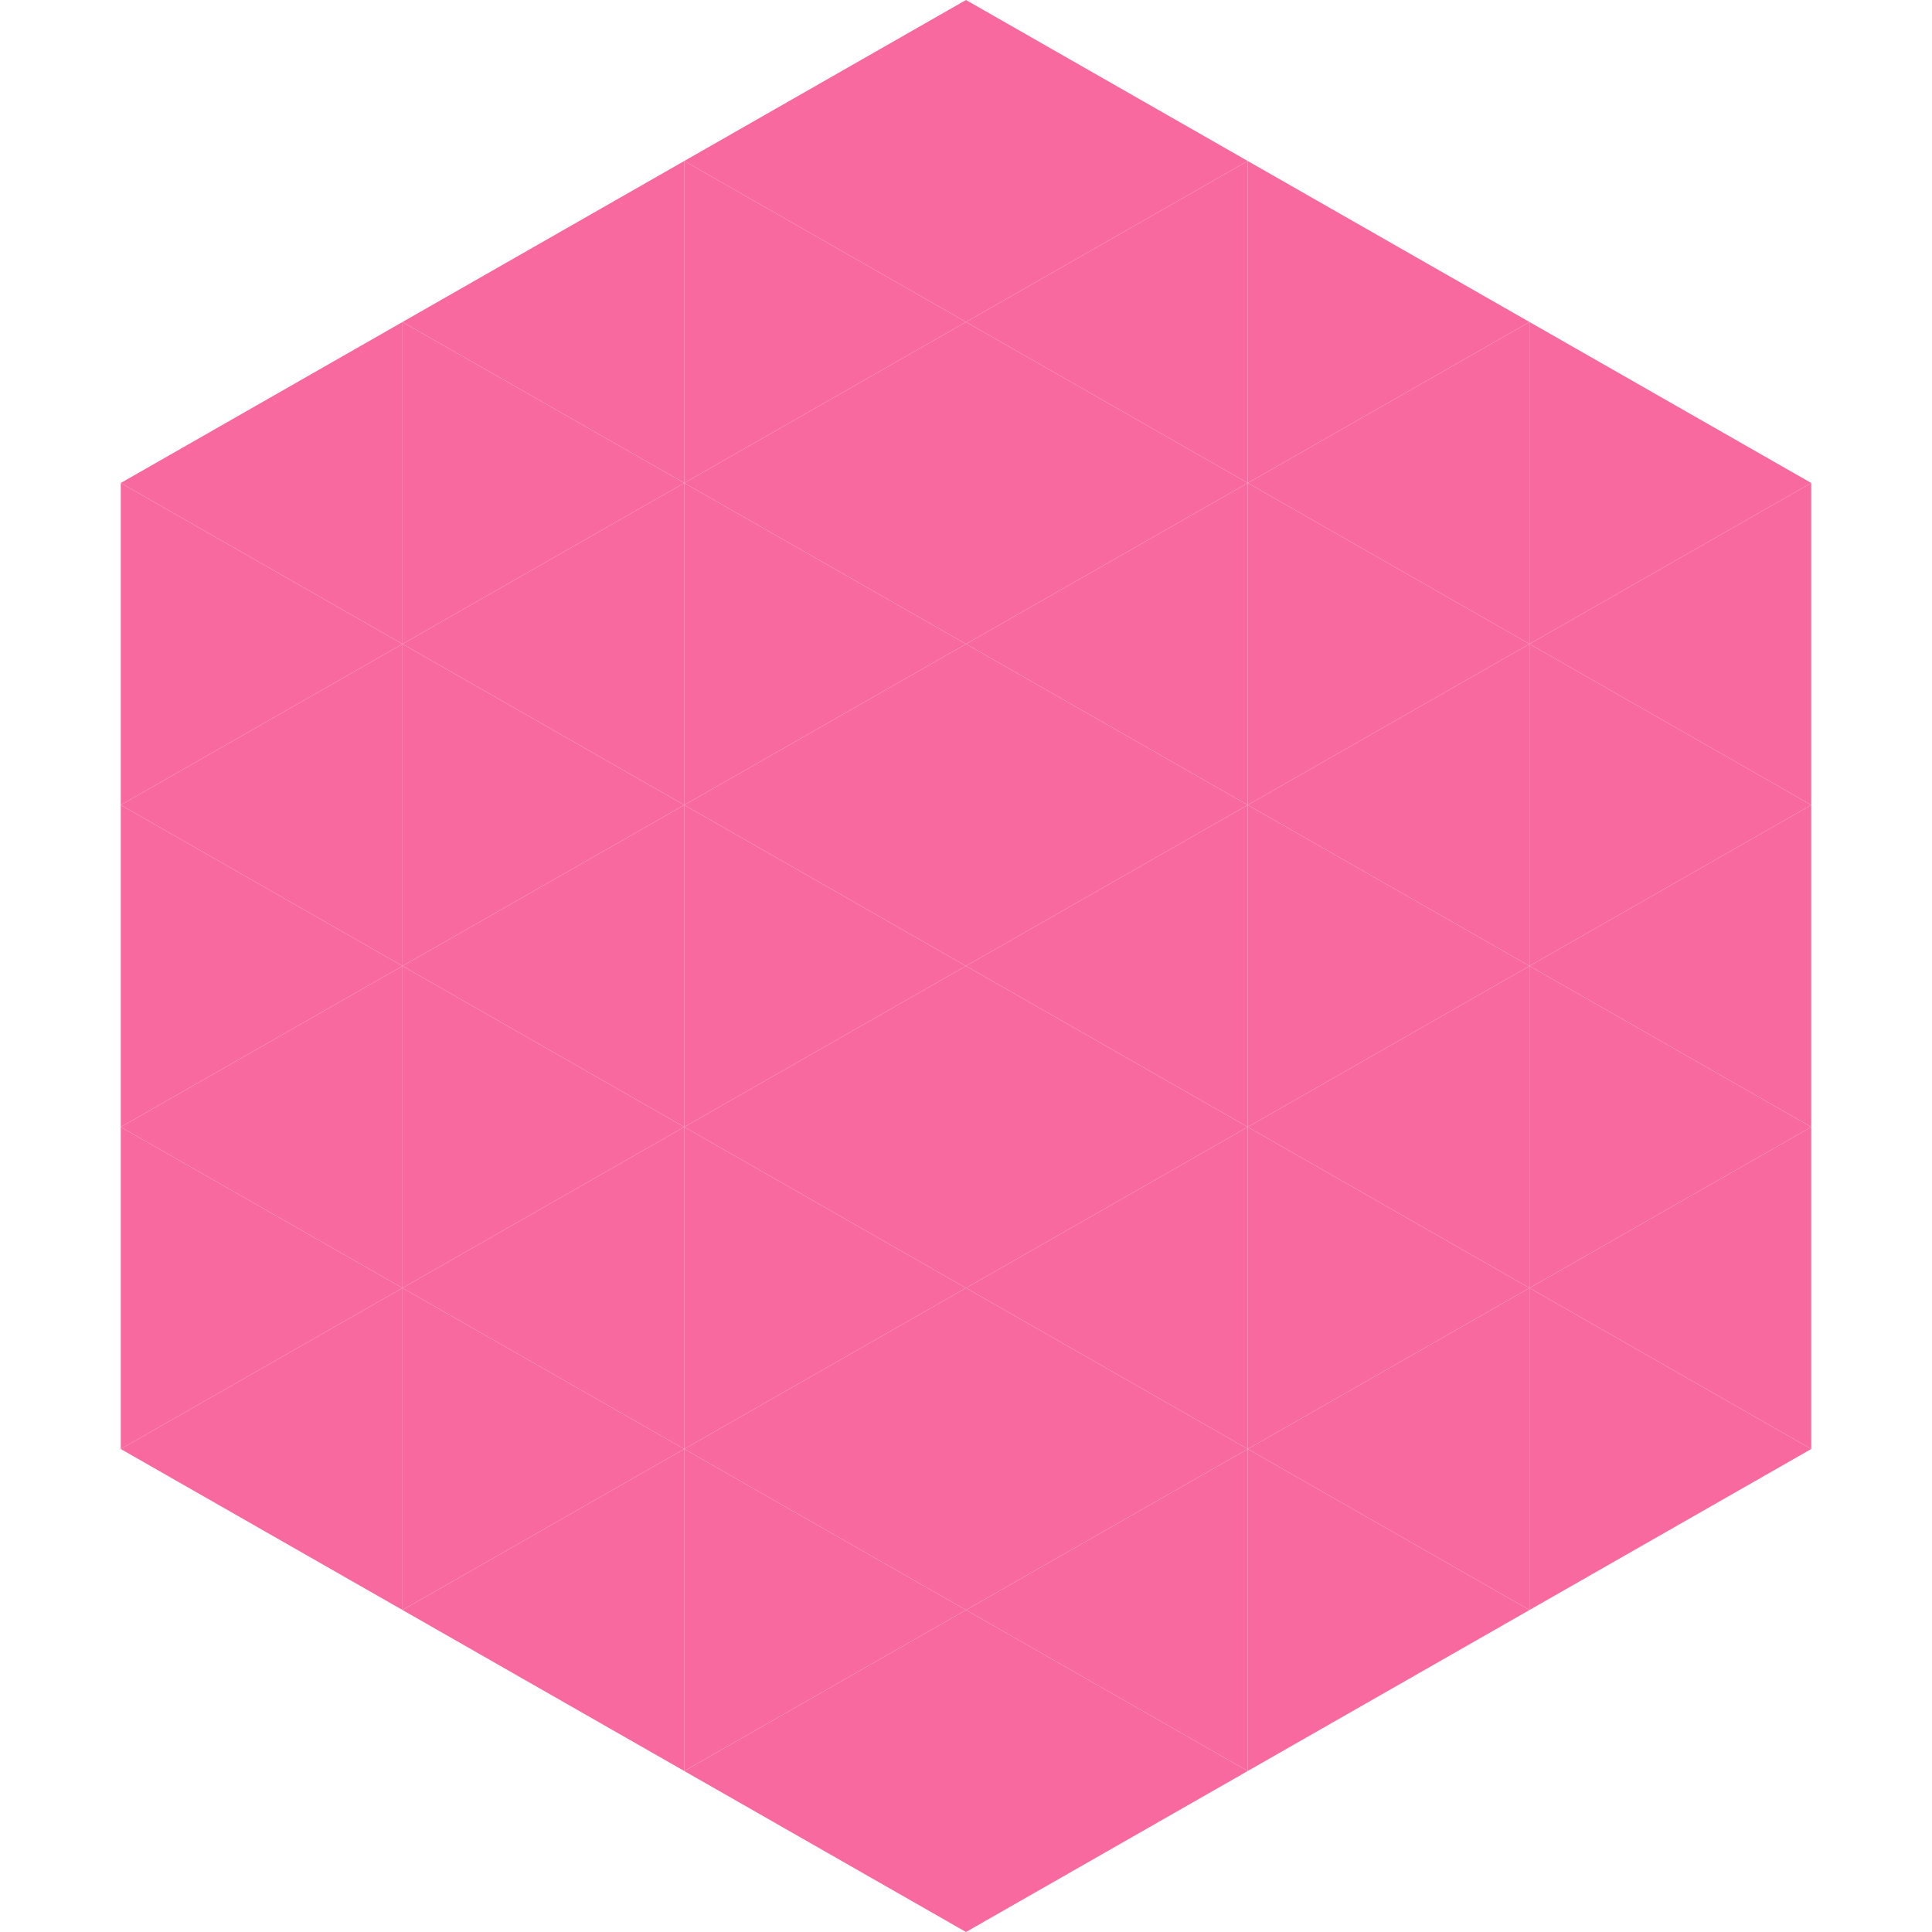
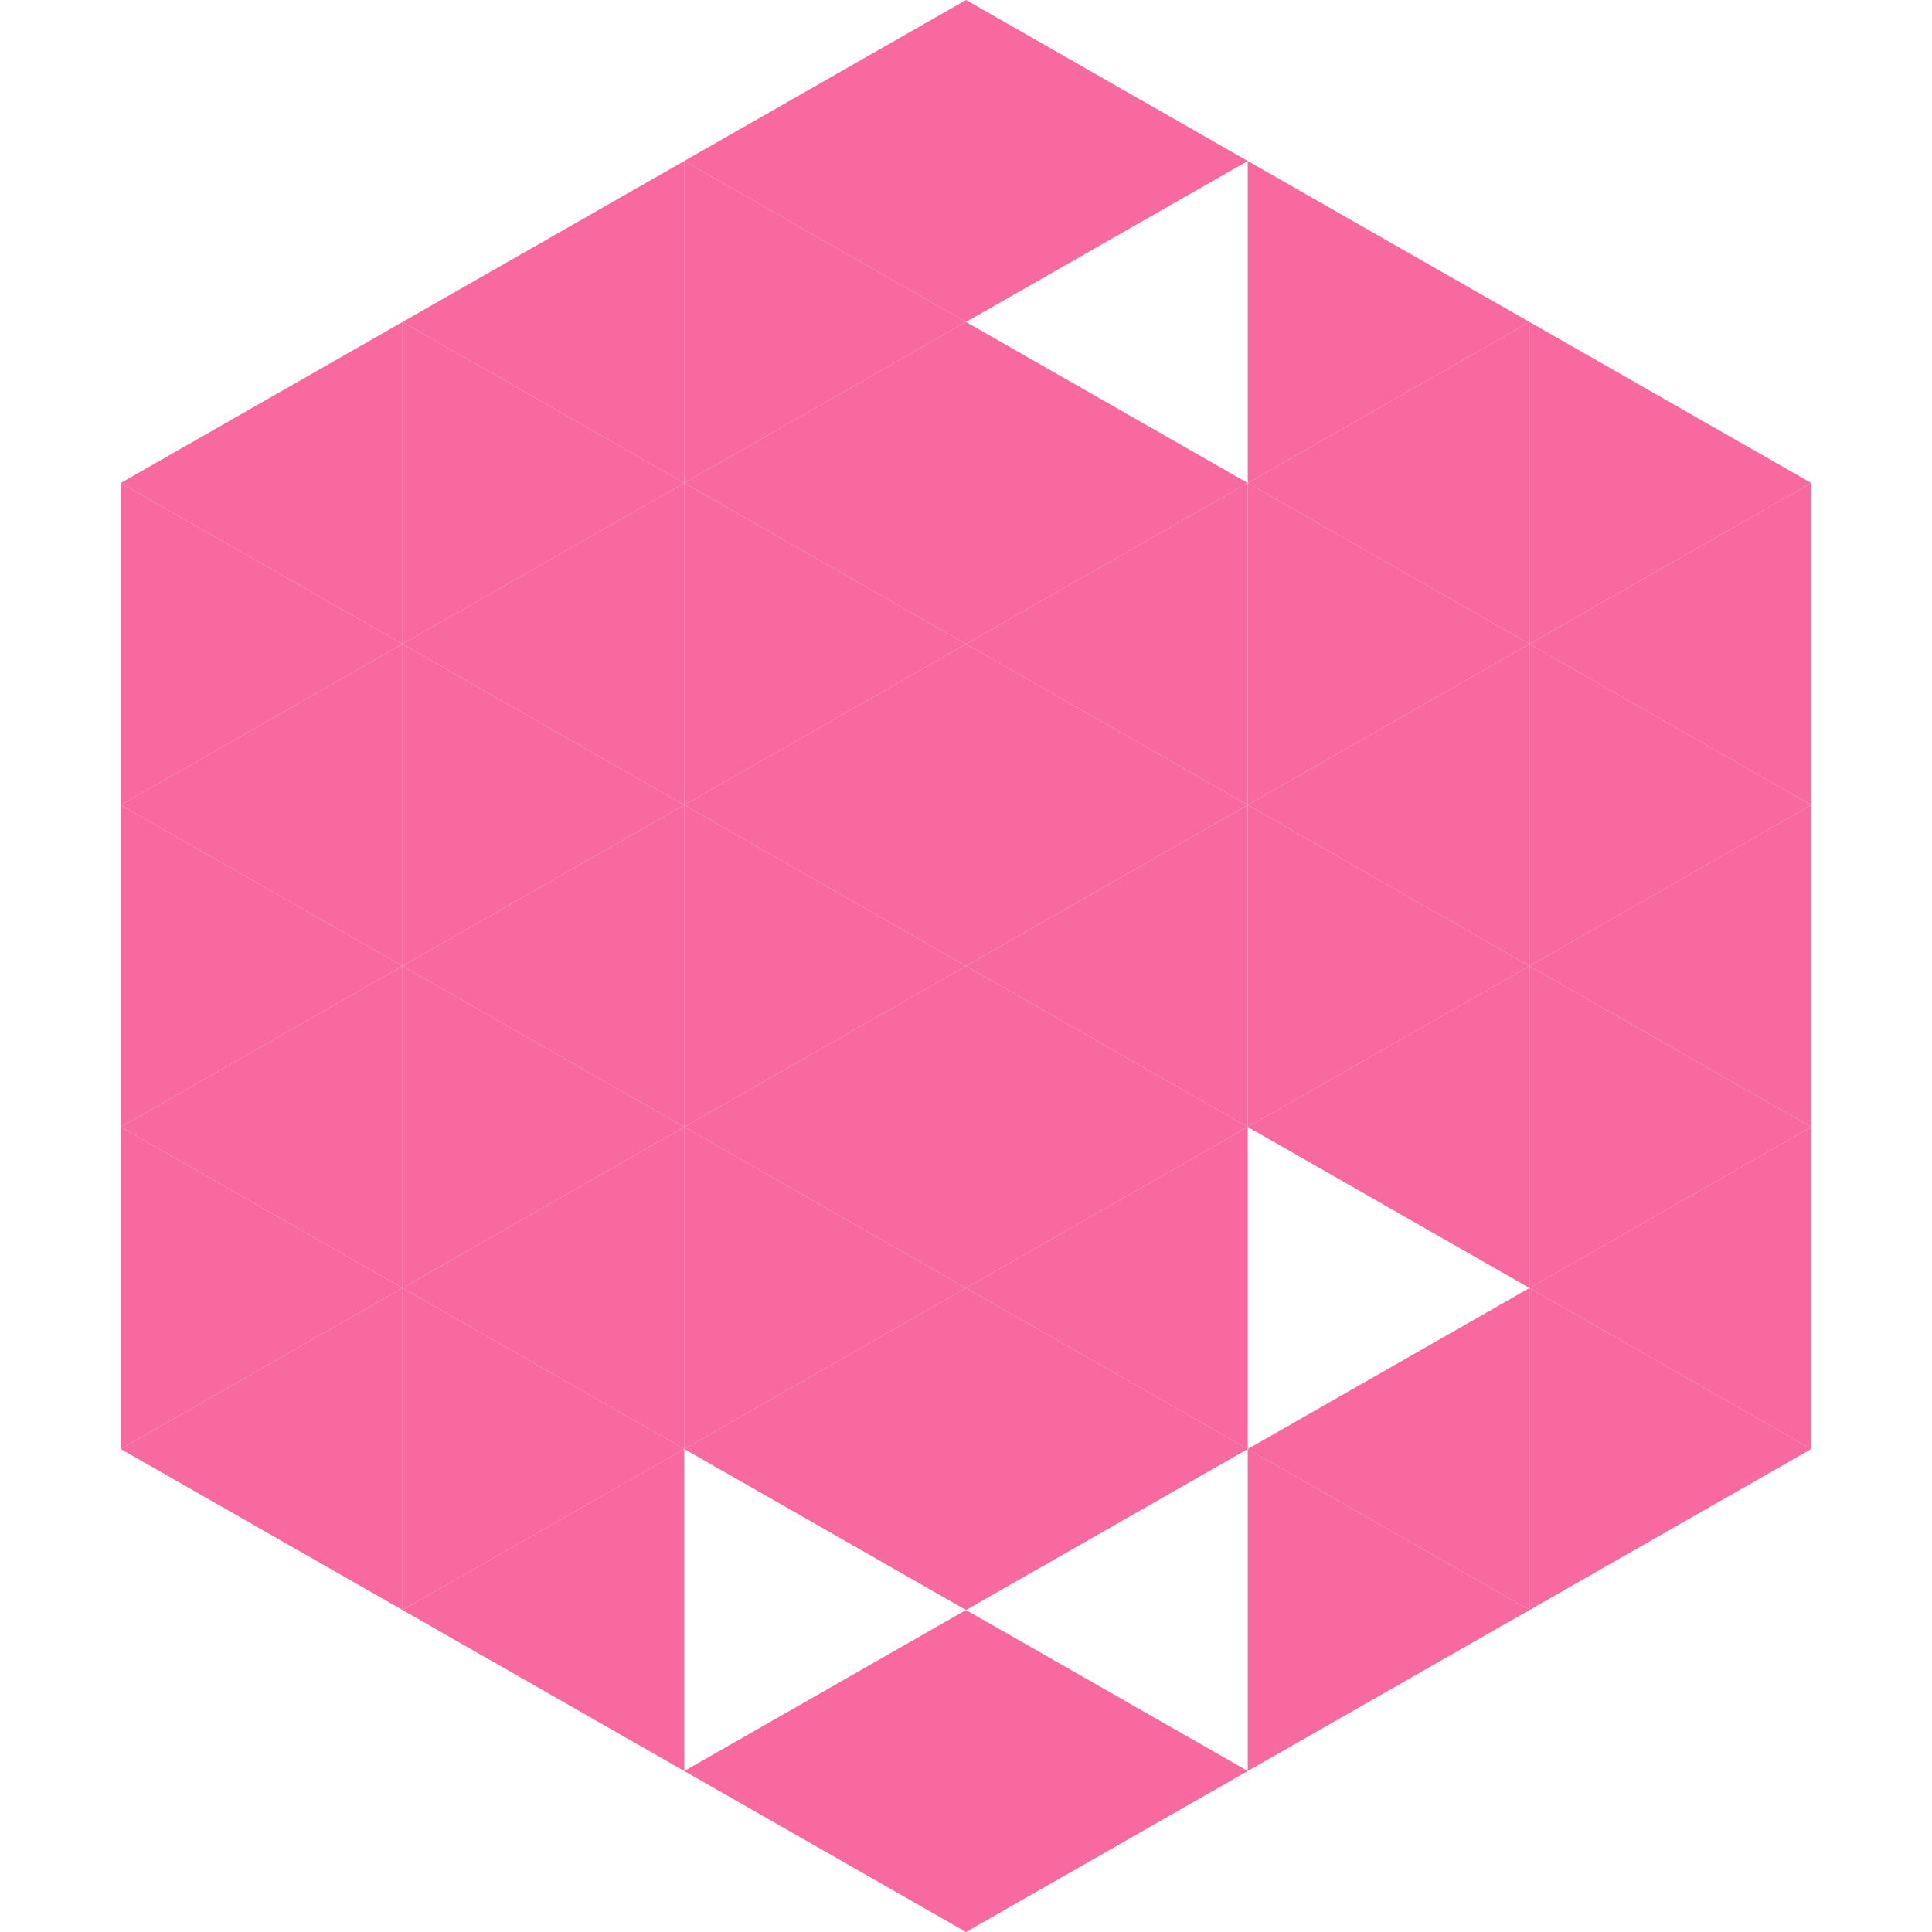
<svg xmlns="http://www.w3.org/2000/svg" width="240" height="240">
  <polygon points="50,40 15,60 50,80" style="fill:rgb(248,105,159)" />
  <polygon points="190,40 225,60 190,80" style="fill:rgb(248,105,159)" />
  <polygon points="15,60 50,80 15,100" style="fill:rgb(248,105,159)" />
  <polygon points="225,60 190,80 225,100" style="fill:rgb(248,105,159)" />
  <polygon points="50,80 15,100 50,120" style="fill:rgb(248,105,159)" />
  <polygon points="190,80 225,100 190,120" style="fill:rgb(248,105,159)" />
  <polygon points="15,100 50,120 15,140" style="fill:rgb(248,105,159)" />
  <polygon points="225,100 190,120 225,140" style="fill:rgb(248,105,159)" />
  <polygon points="50,120 15,140 50,160" style="fill:rgb(248,105,159)" />
  <polygon points="190,120 225,140 190,160" style="fill:rgb(248,105,159)" />
  <polygon points="15,140 50,160 15,180" style="fill:rgb(248,105,159)" />
  <polygon points="225,140 190,160 225,180" style="fill:rgb(248,105,159)" />
  <polygon points="50,160 15,180 50,200" style="fill:rgb(248,105,159)" />
  <polygon points="190,160 225,180 190,200" style="fill:rgb(248,105,159)" />
  <polygon points="15,180 50,200 15,220" style="fill:rgb(255,255,255); fill-opacity:0" />
  <polygon points="225,180 190,200 225,220" style="fill:rgb(255,255,255); fill-opacity:0" />
  <polygon points="50,0 85,20 50,40" style="fill:rgb(255,255,255); fill-opacity:0" />
  <polygon points="190,0 155,20 190,40" style="fill:rgb(255,255,255); fill-opacity:0" />
  <polygon points="85,20 50,40 85,60" style="fill:rgb(248,105,159)" />
  <polygon points="155,20 190,40 155,60" style="fill:rgb(248,105,159)" />
  <polygon points="50,40 85,60 50,80" style="fill:rgb(248,105,159)" />
  <polygon points="190,40 155,60 190,80" style="fill:rgb(248,105,159)" />
  <polygon points="85,60 50,80 85,100" style="fill:rgb(248,105,159)" />
  <polygon points="155,60 190,80 155,100" style="fill:rgb(248,105,159)" />
  <polygon points="50,80 85,100 50,120" style="fill:rgb(248,105,159)" />
  <polygon points="190,80 155,100 190,120" style="fill:rgb(248,105,159)" />
  <polygon points="85,100 50,120 85,140" style="fill:rgb(248,105,159)" />
  <polygon points="155,100 190,120 155,140" style="fill:rgb(248,105,159)" />
  <polygon points="50,120 85,140 50,160" style="fill:rgb(248,105,159)" />
  <polygon points="190,120 155,140 190,160" style="fill:rgb(248,105,159)" />
  <polygon points="85,140 50,160 85,180" style="fill:rgb(248,105,159)" />
-   <polygon points="155,140 190,160 155,180" style="fill:rgb(248,105,159)" />
  <polygon points="50,160 85,180 50,200" style="fill:rgb(248,105,159)" />
  <polygon points="190,160 155,180 190,200" style="fill:rgb(248,105,159)" />
  <polygon points="85,180 50,200 85,220" style="fill:rgb(248,105,159)" />
  <polygon points="155,180 190,200 155,220" style="fill:rgb(248,105,159)" />
  <polygon points="120,0 85,20 120,40" style="fill:rgb(248,105,159)" />
  <polygon points="120,0 155,20 120,40" style="fill:rgb(248,105,159)" />
  <polygon points="85,20 120,40 85,60" style="fill:rgb(248,105,159)" />
-   <polygon points="155,20 120,40 155,60" style="fill:rgb(248,105,159)" />
  <polygon points="120,40 85,60 120,80" style="fill:rgb(248,105,159)" />
  <polygon points="120,40 155,60 120,80" style="fill:rgb(248,105,159)" />
  <polygon points="85,60 120,80 85,100" style="fill:rgb(248,105,159)" />
  <polygon points="155,60 120,80 155,100" style="fill:rgb(248,105,159)" />
  <polygon points="120,80 85,100 120,120" style="fill:rgb(248,105,159)" />
  <polygon points="120,80 155,100 120,120" style="fill:rgb(248,105,159)" />
  <polygon points="85,100 120,120 85,140" style="fill:rgb(248,105,159)" />
  <polygon points="155,100 120,120 155,140" style="fill:rgb(248,105,159)" />
  <polygon points="120,120 85,140 120,160" style="fill:rgb(248,105,159)" />
  <polygon points="120,120 155,140 120,160" style="fill:rgb(248,105,159)" />
  <polygon points="85,140 120,160 85,180" style="fill:rgb(248,105,159)" />
  <polygon points="155,140 120,160 155,180" style="fill:rgb(248,105,159)" />
  <polygon points="120,160 85,180 120,200" style="fill:rgb(248,105,159)" />
  <polygon points="120,160 155,180 120,200" style="fill:rgb(248,105,159)" />
-   <polygon points="85,180 120,200 85,220" style="fill:rgb(248,105,159)" />
-   <polygon points="155,180 120,200 155,220" style="fill:rgb(248,105,159)" />
  <polygon points="120,200 85,220 120,240" style="fill:rgb(248,105,159)" />
  <polygon points="120,200 155,220 120,240" style="fill:rgb(248,105,159)" />
  <polygon points="85,220 120,240 85,260" style="fill:rgb(255,255,255); fill-opacity:0" />
  <polygon points="155,220 120,240 155,260" style="fill:rgb(255,255,255); fill-opacity:0" />
</svg>